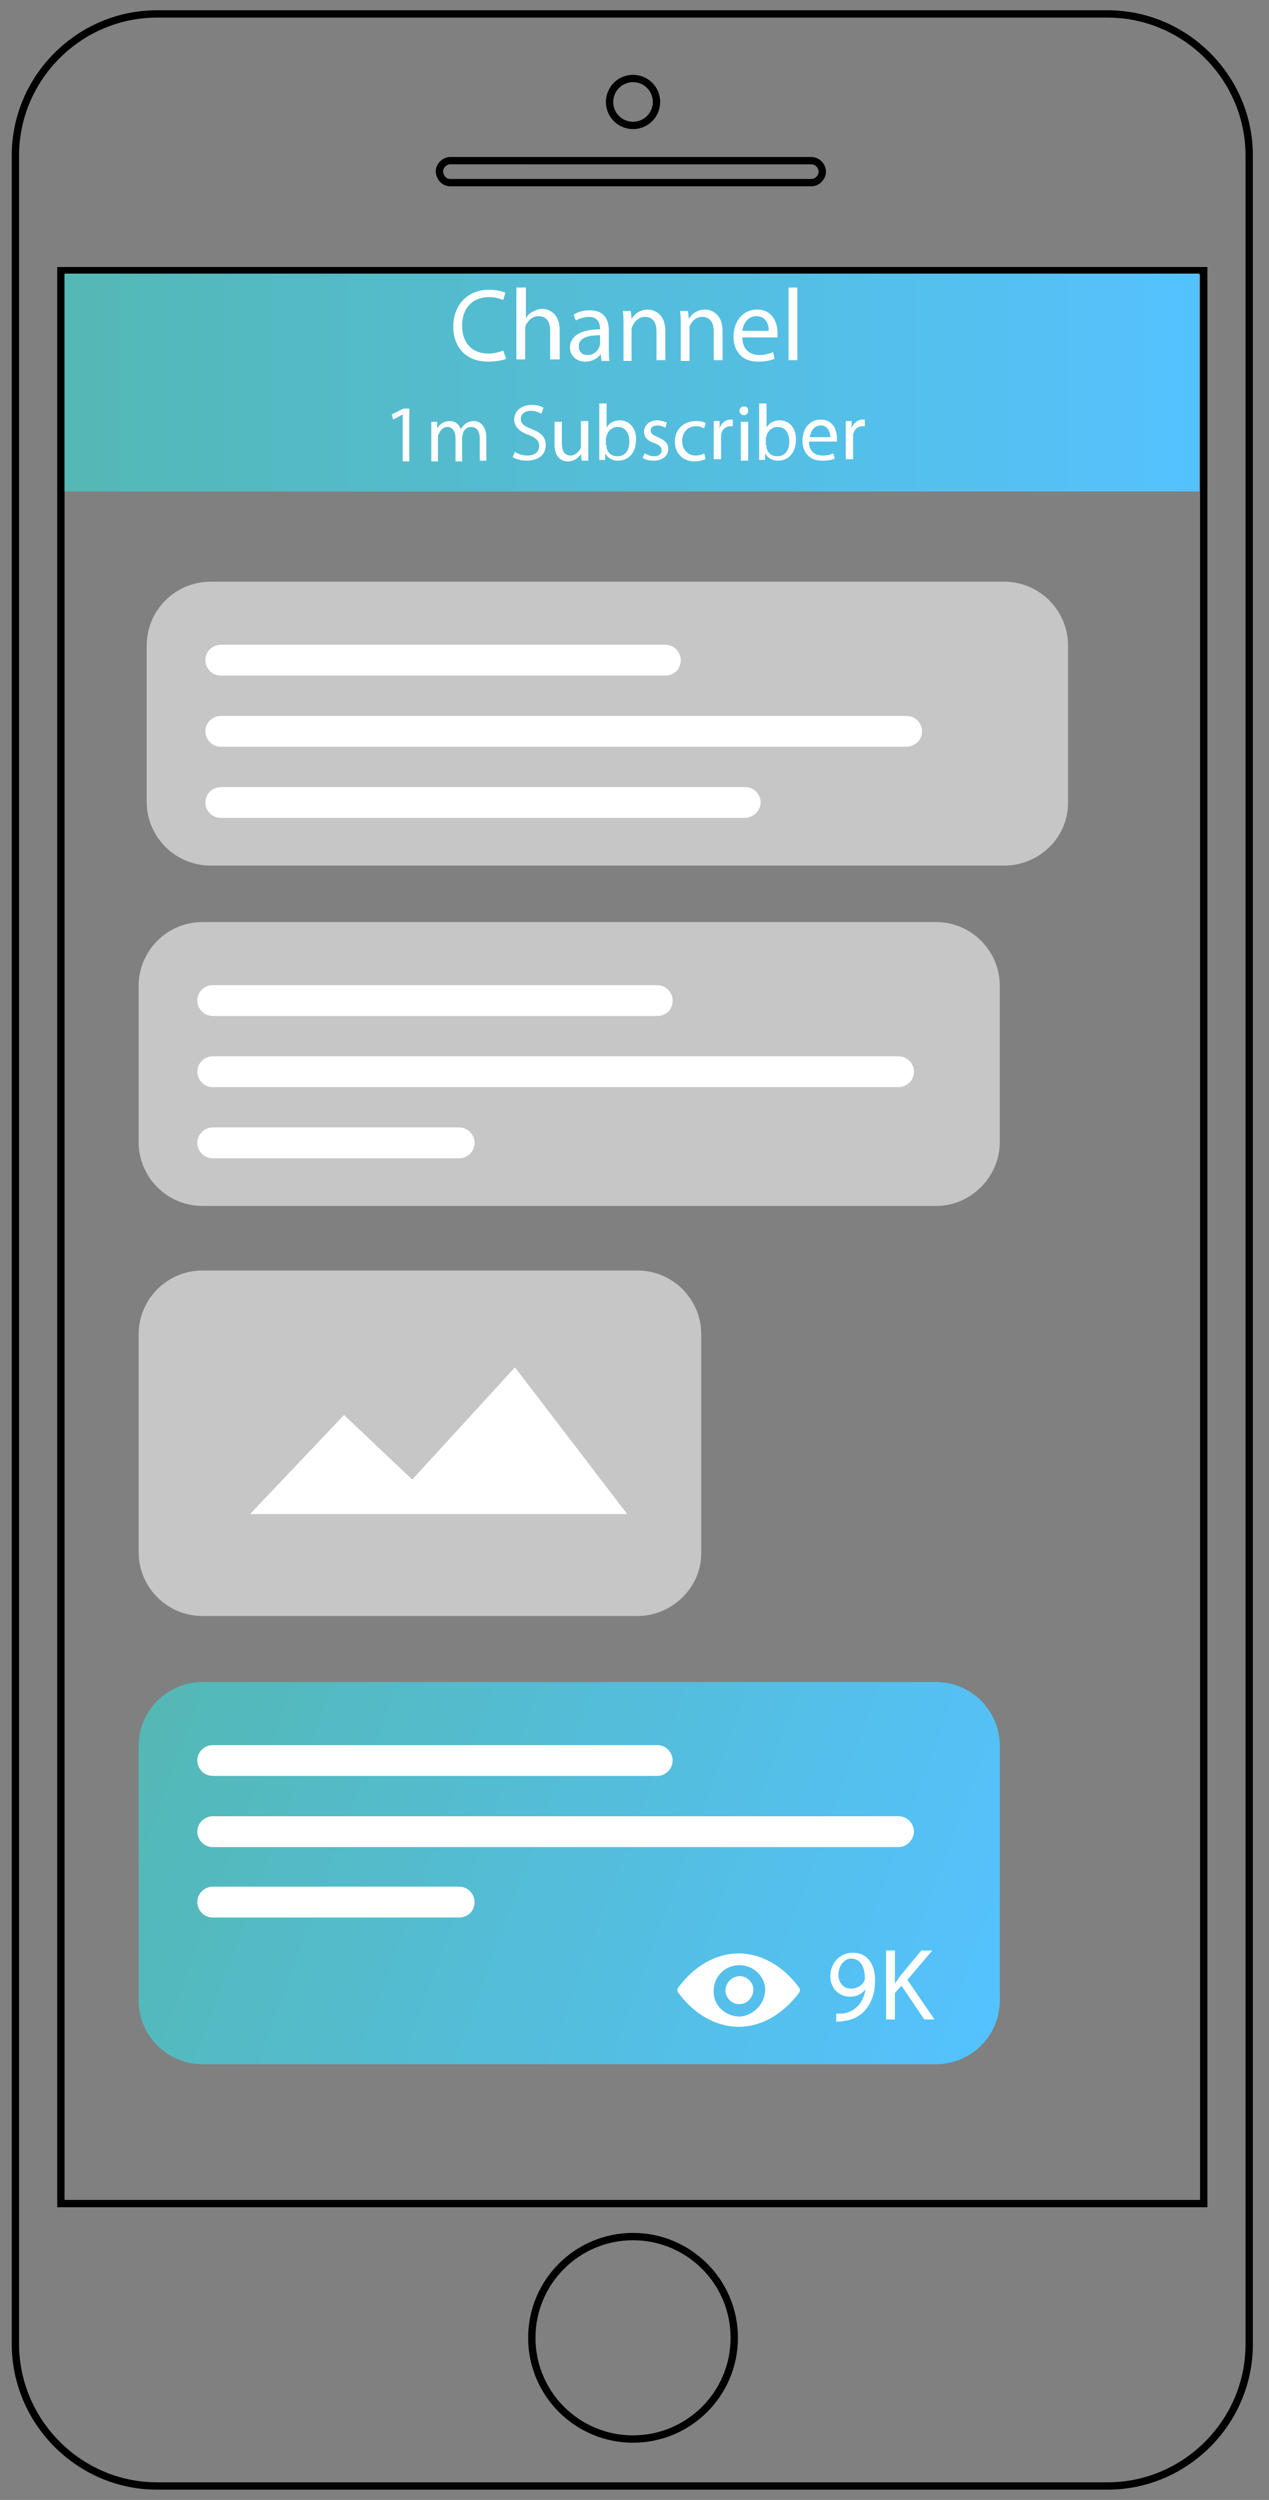
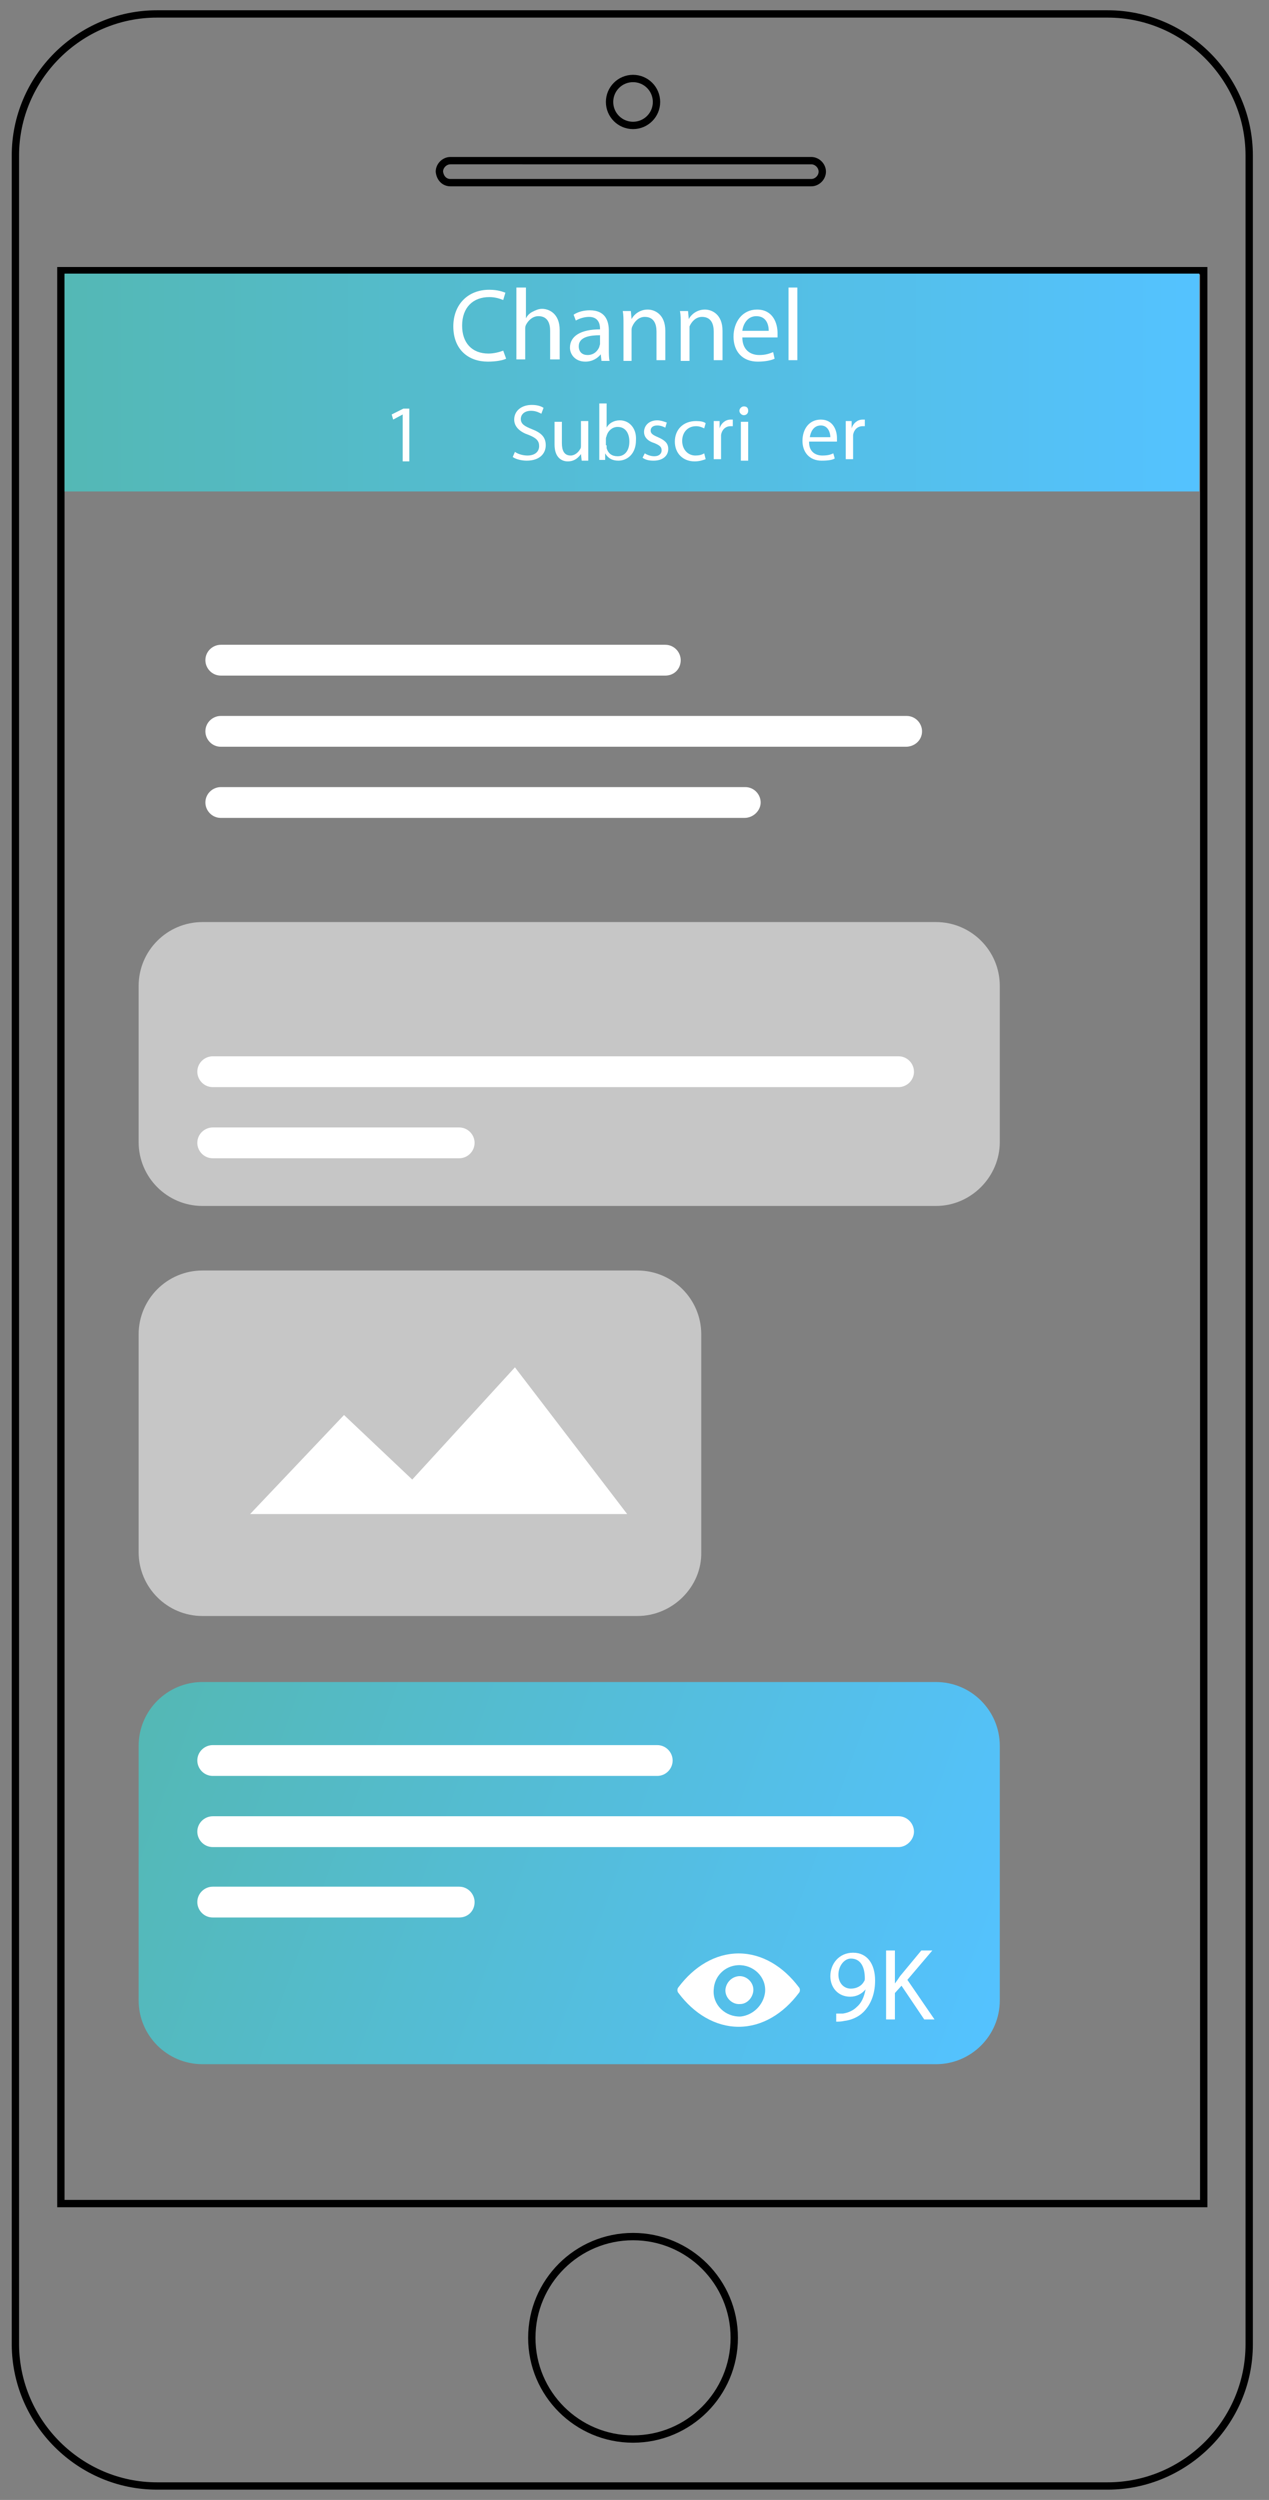
<svg xmlns="http://www.w3.org/2000/svg" xmlns:xlink="http://www.w3.org/1999/xlink" version="1.1" id="Layer_1" x="0px" y="0px" viewBox="0 0 173 340.8" style="enable-background:new 0 0 173 340.8;" xml:space="preserve">
  <rect x="0" y="0" width="173" height="340.8" fill="#808080" stroke="none" />
  <style type="text/css">
	.st0{fill:none;stroke:#000000;stroke-miterlimit:10;}
	.st1{fill:#C6C6C6;}
	.st2{fill:#FFFFFF;}
	.st3{fill:url(#SVGID_1_);}
	.st4{fill:#2895A0;}
	.st5{fill:url(#SVGID_8_);}
	.st6{fill:url(#SVGID_9_);}
	.st7{clip-path:url(#SVGID_11_);fill:#FFFFFF;}
	.st8{fill:url(#SVGID_12_);}
	.st9{fill:url(#SVGID_13_);}
	.st10{fill:url(#SVGID_14_);}
	.st11{fill:#3C3C3B;}
	.st12{clip-path:url(#SVGID_16_);}
	.st13{fill:url(#SVGID_17_);}
	.st14{fill:url(#SVGID_18_);}
	.st15{clip-path:url(#SVGID_20_);}
	.st16{fill:#1D9AA0;}
	.st17{fill:none;stroke:#FFFFFF;stroke-width:2;stroke-miterlimit:10;}
	.st18{fill:url(#XMLID_2_);}
	.st19{fill:url(#XMLID_4_);}
</style>
  <path class="st0" d="M21.4,338.9h129.6c10.6,0,19.3-8.7,19.3-19.3V21.2c0-10.6-8.7-19.3-19.3-19.3H21.4c-10.6,0-19.3,8.7-19.3,19.3  v298.5C2.2,330.3,10.9,338.9,21.4,338.9z" />
  <rect x="8.3" y="36.9" class="st0" width="155.8" height="263.5" />
  <circle class="st0" cx="86.3" cy="318.7" r="13.8" />
  <path class="st0" d="M61.4,24.9h49.2c0.8,0,1.5-0.7,1.5-1.5v0c0-0.8-0.7-1.5-1.5-1.5H61.4c-0.8,0-1.5,0.7-1.5,1.5v0  C60,24.3,60.6,24.9,61.4,24.9z" />
  <circle class="st0" cx="86.3" cy="13.9" r="3.2" />
-   <path class="st1" d="M136.9,118H28.7c-4.8,0-8.7-3.9-8.7-8.7V88c0-4.8,3.9-8.7,8.7-8.7h108.2c4.8,0,8.7,3.9,8.7,8.7v21.3  C145.7,114.1,141.7,118,136.9,118z" />
  <linearGradient id="SVGID_1_" gradientUnits="userSpaceOnUse" x1="8.765" y1="52.167" x2="163.5" y2="52.167">
    <stop offset="0" style="stop-color:#54B8B5" />
    <stop offset="1" style="stop-color:#54C2FF" />
  </linearGradient>
  <rect x="8.8" y="37.3" class="st3" width="154.7" height="29.7" />
  <path class="st2" d="M90.7,92.1H30.1c-1.2,0-2.1-1-2.1-2.1l0,0c0-1.2,1-2.1,2.1-2.1h60.6c1.2,0,2.1,1,2.1,2.1l0,0  C92.8,91.2,91.9,92.1,90.7,92.1z" />
  <path class="st2" d="M123.5,101.8H30.1c-1.2,0-2.1-1-2.1-2.1l0,0c0-1.2,1-2.1,2.1-2.1h93.5c1.2,0,2.1,1,2.1,2.1l0,0  C125.7,100.9,124.7,101.8,123.5,101.8z" />
  <path class="st2" d="M101.5,111.5H30.1c-1.2,0-2.1-1-2.1-2.1l0,0c0-1.2,1-2.1,2.1-2.1h71.5c1.2,0,2.1,1,2.1,2.1l0,0  C103.7,110.5,102.7,111.5,101.5,111.5z" />
  <path class="st1" d="M127.6,164.4h-100c-4.8,0-8.7-3.9-8.7-8.7v-21.3c0-4.8,3.9-8.7,8.7-8.7h100c4.8,0,8.7,3.9,8.7,8.7v21.3  C136.3,160.4,132.4,164.4,127.6,164.4z" />
  <path class="st1" d="M86.9,220.3H27.6c-4.8,0-8.7-3.9-8.7-8.7v-29.7c0-4.8,3.9-8.7,8.7-8.7h59.3c4.8,0,8.7,3.9,8.7,8.7v29.7  C95.7,216.3,91.7,220.3,86.9,220.3z" />
-   <path class="st2" d="M89.6,138.5H29c-1.2,0-2.1-1-2.1-2.1l0,0c0-1.2,1-2.1,2.1-2.1h60.6c1.2,0,2.1,1,2.1,2.1l0,0  C91.7,137.6,90.8,138.5,89.6,138.5z" />
  <path class="st2" d="M122.5,148.2H29c-1.2,0-2.1-1-2.1-2.1l0,0c0-1.2,1-2.1,2.1-2.1h93.5c1.2,0,2.1,1,2.1,2.1l0,0  C124.6,147.3,123.6,148.2,122.5,148.2z" />
  <path class="st2" d="M62.6,157.9H29c-1.2,0-2.1-1-2.1-2.1l0,0c0-1.2,1-2.1,2.1-2.1h33.6c1.2,0,2.1,1,2.1,2.1l0,0  C64.7,156.9,63.8,157.9,62.6,157.9z" />
  <linearGradient id="SVGID_3_" gradientUnits="userSpaceOnUse" x1="19.745" y1="234.016" x2="135.459" y2="276.595">
    <stop offset="0" style="stop-color:#54B8B5" />
    <stop offset="1" style="stop-color:#54C2FF" />
  </linearGradient>
  <path style="fill:url(#SVGID_3_);" d="M127.6,281.4h-100c-4.8,0-8.7-3.9-8.7-8.7v-34.7c0-4.8,3.9-8.7,8.7-8.7h100  c4.8,0,8.7,3.9,8.7,8.7v34.7C136.3,277.5,132.4,281.4,127.6,281.4z" />
  <path class="st2" d="M89.6,242.1H29c-1.2,0-2.1-1-2.1-2.1v0c0-1.2,1-2.1,2.1-2.1h60.6c1.2,0,2.1,1,2.1,2.1v0  C91.7,241.1,90.8,242.1,89.6,242.1z" />
  <path class="st2" d="M122.5,251.8H29c-1.2,0-2.1-1-2.1-2.1v0c0-1.2,1-2.1,2.1-2.1h93.5c1.2,0,2.1,1,2.1,2.1v0  C124.6,250.8,123.6,251.8,122.5,251.8z" />
  <path class="st2" d="M62.6,261.4H29c-1.2,0-2.1-1-2.1-2.1l0,0c0-1.2,1-2.1,2.1-2.1h33.6c1.2,0,2.1,1,2.1,2.1l0,0  C64.7,260.5,63.8,261.4,62.6,261.4z" />
  <g>
    <path class="st2" d="M69,48.9c-0.4,0.2-1.3,0.4-2.5,0.4c-2.7,0-4.7-1.7-4.7-4.8c0-3,2-5,4.9-5c1.2,0,1.9,0.3,2.2,0.4l-0.3,1   c-0.5-0.2-1.1-0.4-1.9-0.4c-2.2,0-3.7,1.4-3.7,3.9c0,2.3,1.3,3.8,3.6,3.8c0.7,0,1.5-0.2,2-0.4L69,48.9z" />
    <path class="st2" d="M70.5,39.2h1.2v4.2h0c0.2-0.4,0.5-0.7,0.9-0.9c0.4-0.2,0.8-0.4,1.3-0.4c0.9,0,2.4,0.6,2.4,2.9v4H75v-3.9   c0-1.1-0.4-2-1.6-2c-0.8,0-1.4,0.6-1.7,1.2c-0.1,0.2-0.1,0.4-0.1,0.6v4.1h-1.2V39.2z" />
    <path class="st2" d="M82,49.2l-0.1-0.9h0c-0.4,0.5-1.1,1-2.1,1c-1.4,0-2.1-1-2.1-1.9c0-1.6,1.5-2.5,4.1-2.5v-0.1   c0-0.6-0.2-1.6-1.5-1.6c-0.6,0-1.3,0.2-1.8,0.5l-0.3-0.8c0.6-0.4,1.4-0.6,2.2-0.6c2.1,0,2.6,1.4,2.6,2.8v2.5c0,0.6,0,1.2,0.1,1.6   H82z M81.8,45.7c-1.3,0-2.9,0.2-2.9,1.5c0,0.8,0.5,1.2,1.2,1.2c0.9,0,1.4-0.6,1.6-1.1c0-0.1,0.1-0.3,0.1-0.4V45.7z" />
    <path class="st2" d="M85,44.2c0-0.7,0-1.3-0.1-1.8H86l0.1,1.1h0c0.3-0.6,1.1-1.3,2.2-1.3c0.9,0,2.4,0.6,2.4,2.9v4h-1.2v-3.9   c0-1.1-0.4-2-1.6-2c-0.8,0-1.4,0.6-1.7,1.3c-0.1,0.2-0.1,0.4-0.1,0.6v4.1H85V44.2z" />
    <path class="st2" d="M92.8,44.2c0-0.7,0-1.3-0.1-1.8h1.1l0.1,1.1h0c0.3-0.6,1.1-1.3,2.2-1.3c0.9,0,2.4,0.6,2.4,2.9v4h-1.2v-3.9   c0-1.1-0.4-2-1.6-2c-0.8,0-1.4,0.6-1.7,1.3C94,44.7,94,44.9,94,45.1v4.1h-1.2V44.2z" />
    <path class="st2" d="M101.2,46c0,1.7,1.1,2.4,2.3,2.4c0.9,0,1.4-0.2,1.9-0.4l0.2,0.9c-0.4,0.2-1.2,0.4-2.3,0.4   c-2.1,0-3.3-1.4-3.3-3.4s1.2-3.7,3.2-3.7c2.2,0,2.8,1.9,2.8,3.2c0,0.3,0,0.4,0,0.6H101.2z M104.8,45.1c0-0.8-0.3-2-1.7-2   c-1.2,0-1.8,1.1-1.9,2H104.8z" />
    <path class="st2" d="M107.5,39.2h1.2v9.9h-1.2V39.2z" />
  </g>
  <g>
    <path class="st2" d="M54.9,56.5L54.9,56.5l-1.3,0.7l-0.2-0.7l1.6-0.8h0.8v7.2h-0.9V56.5z" />
-     <path class="st2" d="M58.8,58.9c0-0.5,0-1,0-1.4h0.8l0,0.9h0c0.3-0.5,0.8-1,1.7-1c0.7,0,1.3,0.4,1.5,1.1h0c0.2-0.3,0.4-0.5,0.6-0.7   c0.3-0.2,0.7-0.4,1.2-0.4c0.7,0,1.7,0.5,1.7,2.3v3.1h-0.9v-3c0-1-0.4-1.6-1.2-1.6c-0.5,0-1,0.4-1.1,0.9c0,0.1-0.1,0.3-0.1,0.5v3.3   h-0.9v-3.2c0-0.8-0.4-1.5-1.1-1.5c-0.6,0-1,0.5-1.2,1c-0.1,0.1-0.1,0.3-0.1,0.5v3.2h-0.9V58.9z" />
    <path class="st2" d="M70.2,61.6c0.4,0.3,1.1,0.5,1.7,0.5c1,0,1.6-0.5,1.6-1.3c0-0.7-0.4-1.1-1.4-1.5c-1.2-0.4-2-1.1-2-2.1   c0-1.2,1-2,2.4-2c0.8,0,1.3,0.2,1.6,0.4l-0.3,0.8c-0.2-0.1-0.7-0.4-1.4-0.4c-1,0-1.4,0.6-1.4,1.1c0,0.7,0.5,1,1.5,1.4   c1.3,0.5,1.9,1.1,1.9,2.2c0,1.1-0.8,2.1-2.6,2.1c-0.7,0-1.5-0.2-1.9-0.5L70.2,61.6z" />
    <path class="st2" d="M80.2,61.3c0,0.5,0,1,0,1.5h-0.9l-0.1-0.9h0c-0.3,0.4-0.8,1-1.8,1c-0.8,0-1.8-0.5-1.8-2.3v-3.1h1v2.9   c0,1,0.3,1.7,1.2,1.7c0.6,0,1.1-0.5,1.3-0.9c0.1-0.1,0.1-0.3,0.1-0.5v-3.3h1V61.3z" />
    <path class="st2" d="M81.7,62.8c0-0.4,0-0.9,0-1.4V55h1v3.3h0c0.3-0.6,1-1,1.8-1c1.3,0,2.3,1.1,2.2,2.7c0,1.9-1.2,2.8-2.4,2.8   c-0.8,0-1.4-0.3-1.8-1h0l0,0.9H81.7z M82.7,60.7c0,0.1,0,0.2,0,0.4c0.2,0.7,0.7,1.1,1.5,1.1c1,0,1.6-0.8,1.6-2c0-1.1-0.5-2-1.6-2   c-0.7,0-1.3,0.5-1.5,1.2c0,0.1-0.1,0.2-0.1,0.4V60.7z" />
    <path class="st2" d="M87.9,61.8c0.3,0.2,0.8,0.4,1.3,0.4c0.7,0,1-0.4,1-0.8c0-0.5-0.3-0.7-1-1c-1-0.3-1.4-0.9-1.4-1.5   c0-0.9,0.7-1.6,1.8-1.6c0.5,0,1,0.2,1.3,0.3l-0.2,0.7c-0.2-0.1-0.6-0.3-1.1-0.3c-0.6,0-0.9,0.3-0.9,0.7c0,0.4,0.3,0.6,1,0.9   c0.9,0.4,1.4,0.8,1.4,1.6c0,0.9-0.7,1.6-2,1.6c-0.6,0-1.1-0.1-1.5-0.4L87.9,61.8z" />
    <path class="st2" d="M96.2,62.6c-0.3,0.1-0.8,0.3-1.5,0.3c-1.6,0-2.7-1.1-2.7-2.7c0-1.6,1.1-2.8,2.9-2.8c0.6,0,1.1,0.1,1.3,0.3   L96,58.4c-0.2-0.1-0.6-0.3-1.1-0.3c-1.2,0-1.9,0.9-1.9,2c0,1.2,0.8,2,1.8,2c0.5,0,0.9-0.1,1.2-0.3L96.2,62.6z" />
    <path class="st2" d="M97.3,59.1c0-0.6,0-1.2,0-1.7h0.8l0,1h0c0.2-0.7,0.8-1.2,1.5-1.2c0.1,0,0.2,0,0.3,0v0.9c-0.1,0-0.2,0-0.3,0   c-0.7,0-1.2,0.5-1.3,1.2c0,0.1,0,0.3,0,0.5v2.8h-1V59.1z" />
    <path class="st2" d="M102,56c0,0.3-0.2,0.6-0.6,0.6c-0.3,0-0.6-0.3-0.6-0.6c0-0.3,0.3-0.6,0.6-0.6C101.8,55.4,102,55.6,102,56z    M101,62.8v-5.3h1v5.3H101z" />
-     <path class="st2" d="M103.5,62.8c0-0.4,0-0.9,0-1.4V55h1v3.3h0c0.3-0.6,1-1,1.8-1c1.3,0,2.3,1.1,2.2,2.7c0,1.9-1.2,2.8-2.4,2.8   c-0.8,0-1.4-0.3-1.8-1h0l0,0.9H103.5z M104.5,60.7c0,0.1,0,0.2,0,0.4c0.2,0.7,0.7,1.1,1.5,1.1c1,0,1.6-0.8,1.6-2c0-1.1-0.5-2-1.6-2   c-0.7,0-1.3,0.5-1.5,1.2c0,0.1-0.1,0.2-0.1,0.4V60.7z" />
    <path class="st2" d="M110.3,60.3c0,1.3,0.9,1.8,1.8,1.8c0.7,0,1.1-0.1,1.5-0.3l0.2,0.7c-0.3,0.2-0.9,0.3-1.8,0.3   c-1.6,0-2.6-1.1-2.6-2.7c0-1.6,0.9-2.9,2.5-2.9c1.7,0,2.2,1.5,2.2,2.5c0,0.2,0,0.4,0,0.5H110.3z M113.2,59.6c0-0.6-0.3-1.6-1.3-1.6   c-1,0-1.4,0.9-1.5,1.6H113.2z" />
    <path class="st2" d="M115.3,59.1c0-0.6,0-1.2,0-1.7h0.8l0,1h0c0.2-0.7,0.8-1.2,1.5-1.2c0.1,0,0.2,0,0.3,0v0.9c-0.1,0-0.2,0-0.3,0   c-0.7,0-1.2,0.5-1.3,1.2c0,0.1,0,0.3,0,0.5v2.8h-1V59.1z" />
  </g>
  <path class="st2" d="M34.1,206.4l12.8-13.5l9.3,8.8l14-15.3l15.3,20H34.1z" />
  <g>
    <g>
      <defs>
        <rect id="SVGID_10_" x="92.3" y="266.3" width="16.8" height="10.1" />
      </defs>
      <clipPath id="SVGID_5_">
        <use xlink:href="#SVGID_10_" style="overflow:visible;" />
      </clipPath>
      <path style="clip-path:url(#SVGID_5_);fill:#FFFFFF;" d="M100.7,266.3c-3.2,0-6.1,1.8-8.2,4.6c-0.2,0.2-0.2,0.6,0,0.8    c2.1,2.8,5,4.6,8.2,4.6c3.2,0,6.1-1.8,8.2-4.6c0.2-0.2,0.2-0.6,0-0.8C106.8,268.1,103.9,266.3,100.7,266.3L100.7,266.3z     M101,274.9c-2.1,0.1-3.9-1.6-3.7-3.7c0.1-1.8,1.5-3.2,3.3-3.3c2.1-0.1,3.9,1.6,3.7,3.7C104.1,273.3,102.7,274.7,101,274.9    L101,274.9z M100.9,273.2c-1.1,0.1-2.1-0.9-2-2c0.1-0.9,0.8-1.7,1.8-1.8c1.1-0.1,2.1,0.9,2,2C102.6,272.4,101.8,273.2,100.9,273.2    L100.9,273.2z M100.9,273.2" />
    </g>
  </g>
  <g>
    <path class="st2" d="M113.9,274.5c0.3,0,0.6,0,1,0c0.7-0.1,1.4-0.4,1.9-0.9c0.6-0.5,1-1.3,1.2-2.4h0c-0.5,0.6-1.2,1-2.1,1   c-1.6,0-2.7-1.2-2.7-2.8c0-1.7,1.2-3.2,3.1-3.2c1.9,0,3,1.5,3,3.8c0,2-0.7,3.4-1.6,4.3c-0.7,0.7-1.7,1.1-2.6,1.2   c-0.4,0.1-0.8,0.1-1.1,0.1V274.5z M114.3,269.2c0,1.1,0.7,1.9,1.7,1.9c0.8,0,1.5-0.4,1.8-1c0.1-0.1,0.1-0.3,0.1-0.4   c0-1.6-0.6-2.7-1.9-2.7C115.1,267,114.3,268,114.3,269.2z" />
    <path class="st2" d="M120.8,265.9h1.2v4.5h0c0.3-0.4,0.5-0.7,0.7-1l2.9-3.5h1.5l-3.4,4l3.7,5.4H126l-3.1-4.6l-0.9,1v3.6h-1.2V265.9   z" />
  </g>
</svg>